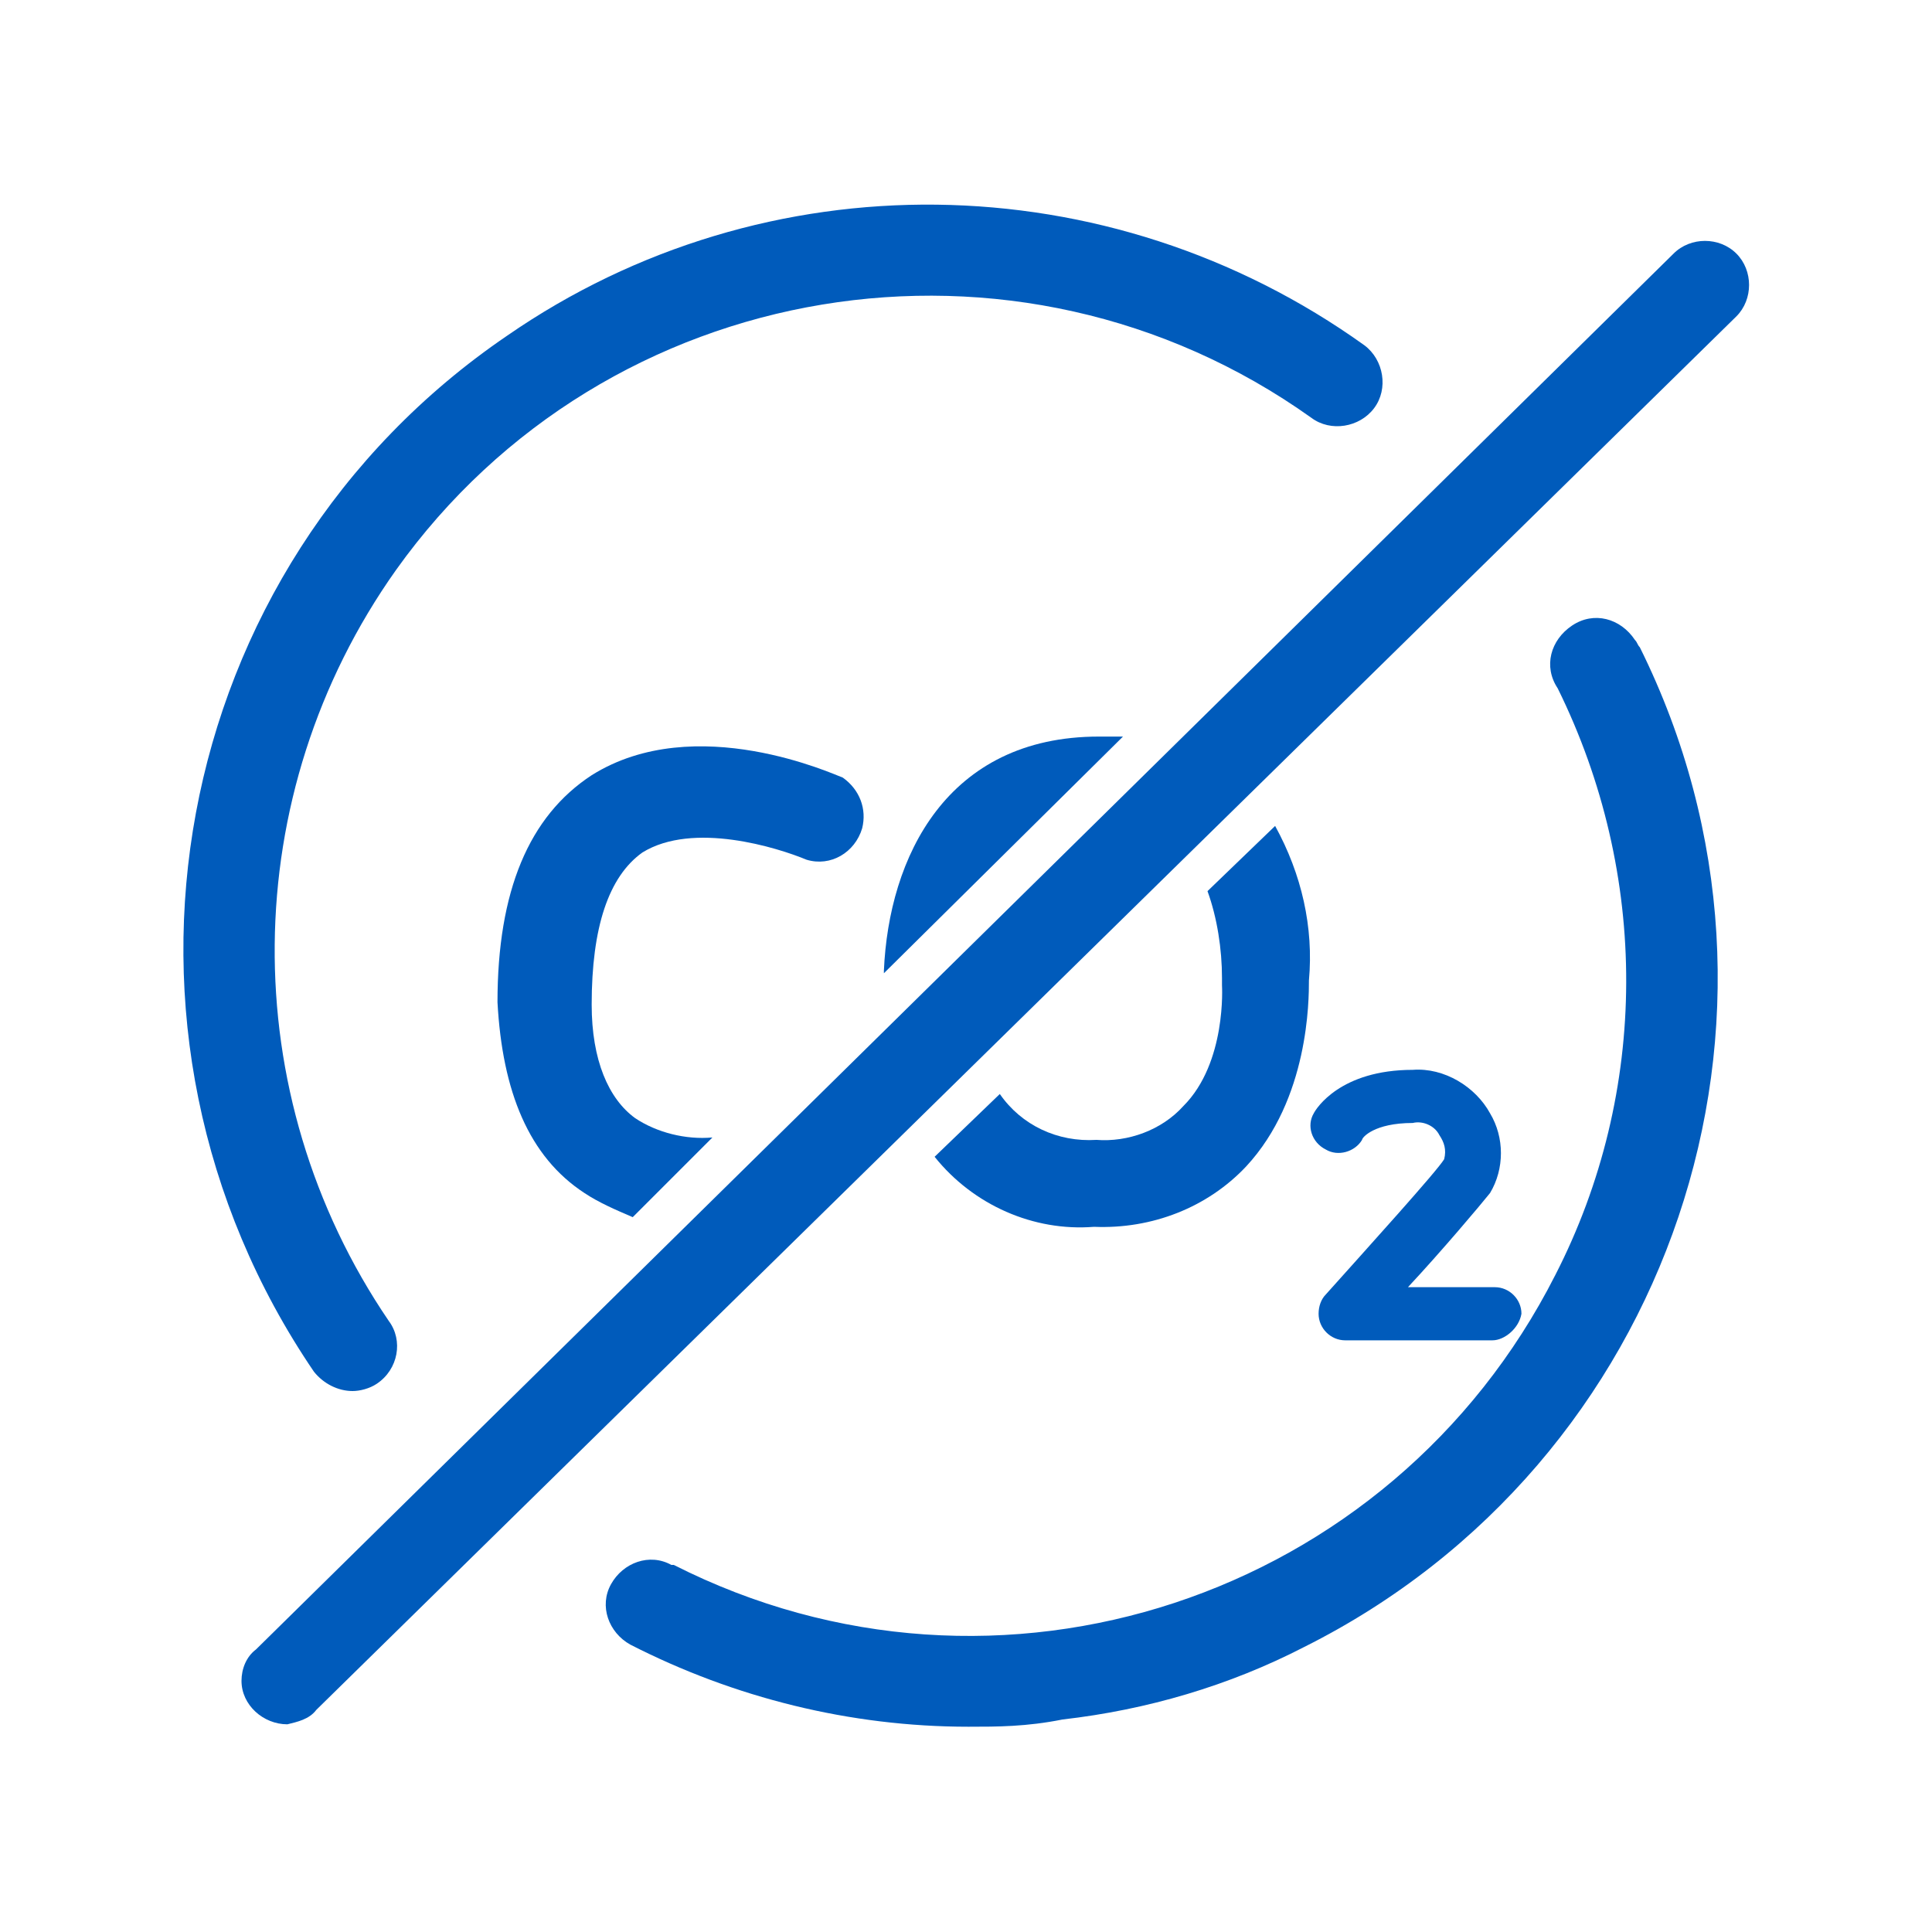
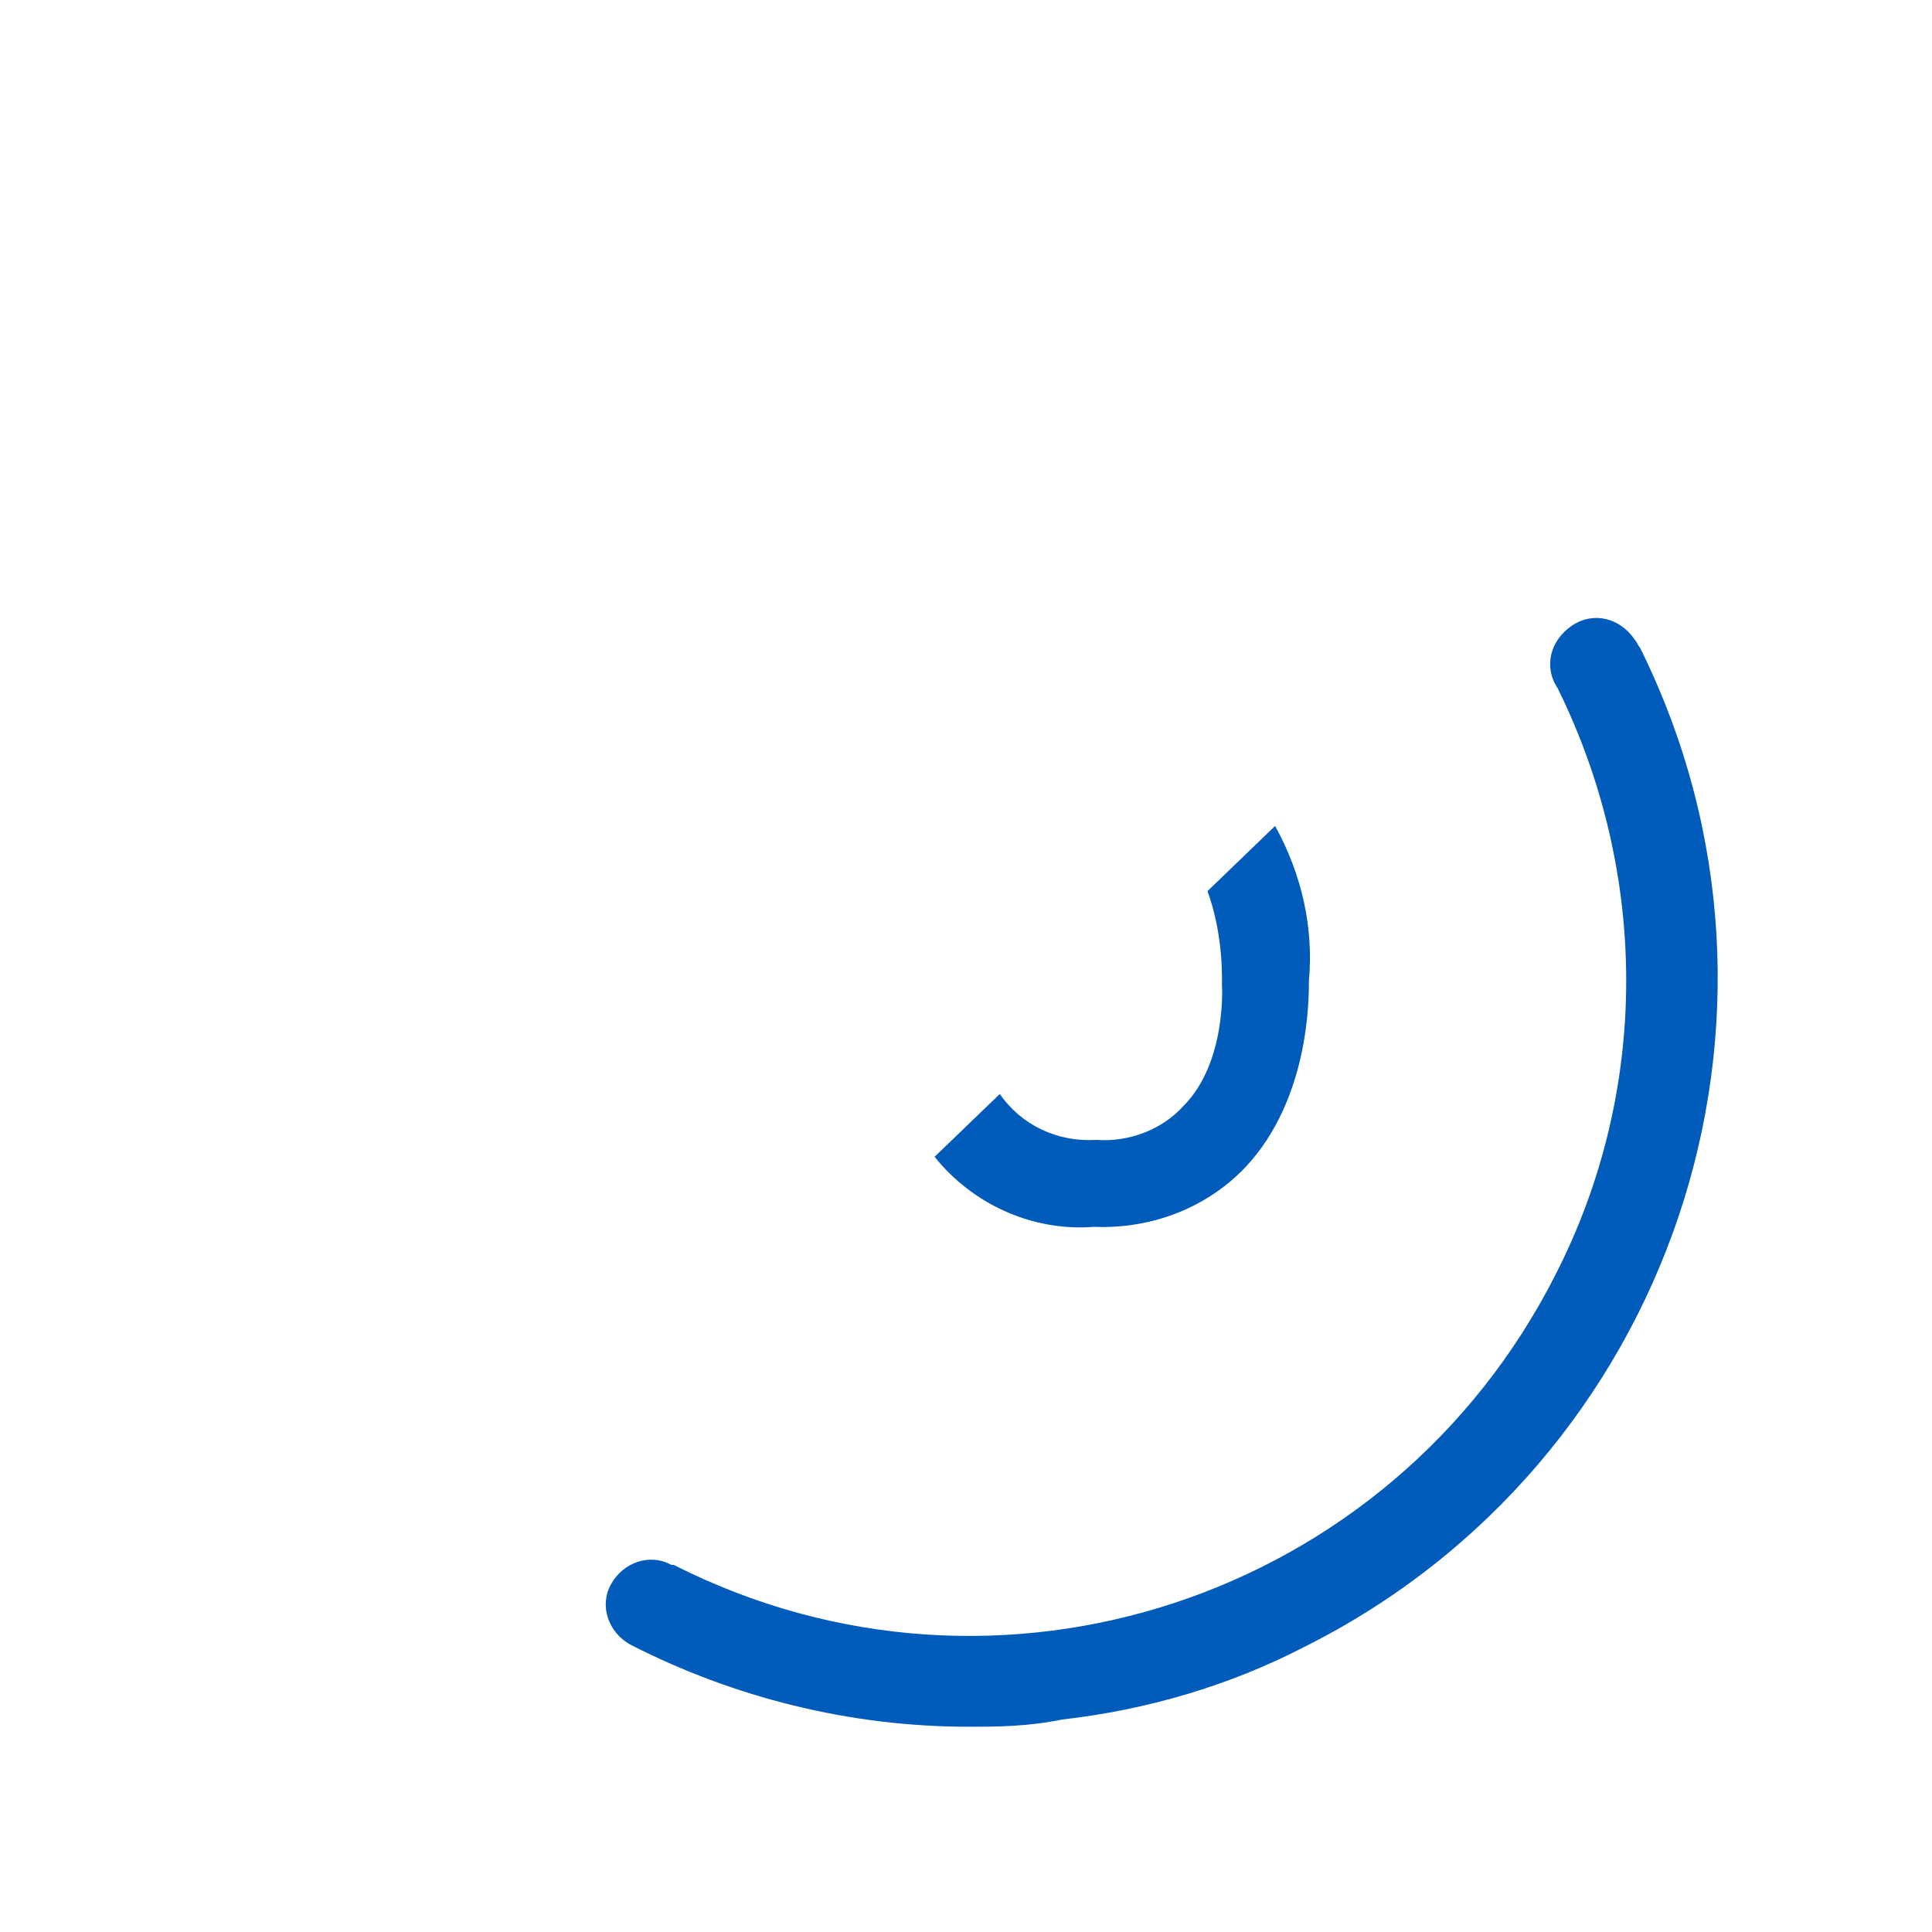
<svg xmlns="http://www.w3.org/2000/svg" version="1.1" id="Calque_3" x="0px" y="0px" width="80px" height="80px" viewBox="0 0 80 80" style="enable-background:new 0 0 80 80;" xml:space="preserve">
  <style type="text/css">
	.st0{fill:#005BBB;}
</style>
  <g>
    <path class="st0" d="M40.1,71.5c-4.9,0-9.7-1.2-14-3.4c-0.9-0.5-1.3-1.6-0.8-2.5c0.5-0.9,1.6-1.3,2.5-0.8c0,0,0,0,0.1,0   c13.4,6.8,29.7,1.4,36.5-12c3.9-7.6,3.9-16.6,0.1-24.3c-0.6-0.9-0.3-2,0.6-2.6c0.9-0.6,2-0.3,2.6,0.6c0.1,0.1,0.1,0.2,0.2,0.3   c7.6,15.3,1.3,33.8-13.9,41.4c-3.1,1.6-6.5,2.6-10,3C42.5,71.5,41.3,71.5,40.1,71.5z" />
-     <path class="st0" d="M14.6,57.6c-0.6,0-1.2-0.3-1.6-0.8c-9.6-14.1-6.1-33.3,8-42.9c10.7-7.4,24.9-7.2,35.5,0.4   c0.8,0.6,1,1.8,0.4,2.6c-0.6,0.8-1.8,1-2.6,0.4c-12.2-8.7-29.2-5.9-37.9,6.3c-6.6,9.3-6.7,21.7-0.3,31.1c0.6,0.8,0.4,2-0.5,2.6   c0,0,0,0,0,0C15.3,57.5,14.9,57.6,14.6,57.6z" />
-     <path class="st0" d="M11.9,71.4c-1,0-1.9-0.8-1.9-1.8c0-0.5,0.2-1,0.6-1.3l58.7-57.8c0.7-0.7,1.9-0.7,2.6,0c0.7,0.7,0.7,1.9,0,2.6   L13.1,70.8C12.8,71.2,12.3,71.3,11.9,71.4z" />
-     <path class="st0" d="M24.2,49.4c0.6,0.4,1.3,0.7,2,1l3.3-3.3c-1.1,0.1-2.3-0.2-3.2-0.8c-1.1-0.8-1.8-2.4-1.8-4.7   c0-3.2,0.7-5.3,2.1-6.3c2.1-1.3,5.6-0.2,6.8,0.3c1,0.3,2-0.3,2.3-1.3c0.2-0.8-0.1-1.6-0.8-2.1c-0.3-0.1-6.1-2.8-10.4-0.1   c-2.6,1.7-3.9,4.8-3.9,9.4C20.8,45.2,21.9,47.9,24.2,49.4z" />
-     <path class="st0" d="M46.5,30.5c-0.3,0-0.7,0-1,0c-6.3,0-8.7,5-8.9,9.7v0.1L46.5,30.5z" />
    <path class="st0" d="M52.8,34.2L50,36.9c0.4,1.1,0.6,2.4,0.6,3.6c0,0.1,0,0.2,0,0.3c0,0,0.2,3.2-1.6,5c-0.9,1-2.3,1.5-3.6,1.4   c-1.6,0.1-3.1-0.6-4-1.9l-2.7,2.6c1.6,2,4.1,3.1,6.6,2.9c2.4,0.1,4.7-0.8,6.3-2.5c2.6-2.8,2.6-6.9,2.6-7.7   C54.4,38.4,53.9,36.2,52.8,34.2z" />
-     <path class="st0" d="M61.8,55.5h-6.1c-0.6,0-1.1-0.5-1.1-1.1c0-0.3,0.1-0.6,0.3-0.8c1.7-1.9,4.6-5.1,4.9-5.6c0.1-0.4,0-0.7-0.2-1   c-0.2-0.4-0.7-0.6-1.1-0.5c-1.6,0-2.1,0.6-2.1,0.7c-0.3,0.5-1,0.7-1.5,0.4c-0.6-0.3-0.8-1-0.5-1.5c0,0,0,0,0,0   c0.1-0.2,1.1-1.8,4.1-1.8c1.3-0.1,2.6,0.7,3.2,1.8c0.6,1,0.6,2.3,0,3.3c-0.4,0.5-2,2.4-3.4,3.9h3.6c0.6,0,1.1,0.5,1.1,1.1   C62.9,55,62.3,55.5,61.8,55.5L61.8,55.5z" />
  </g>
</svg>